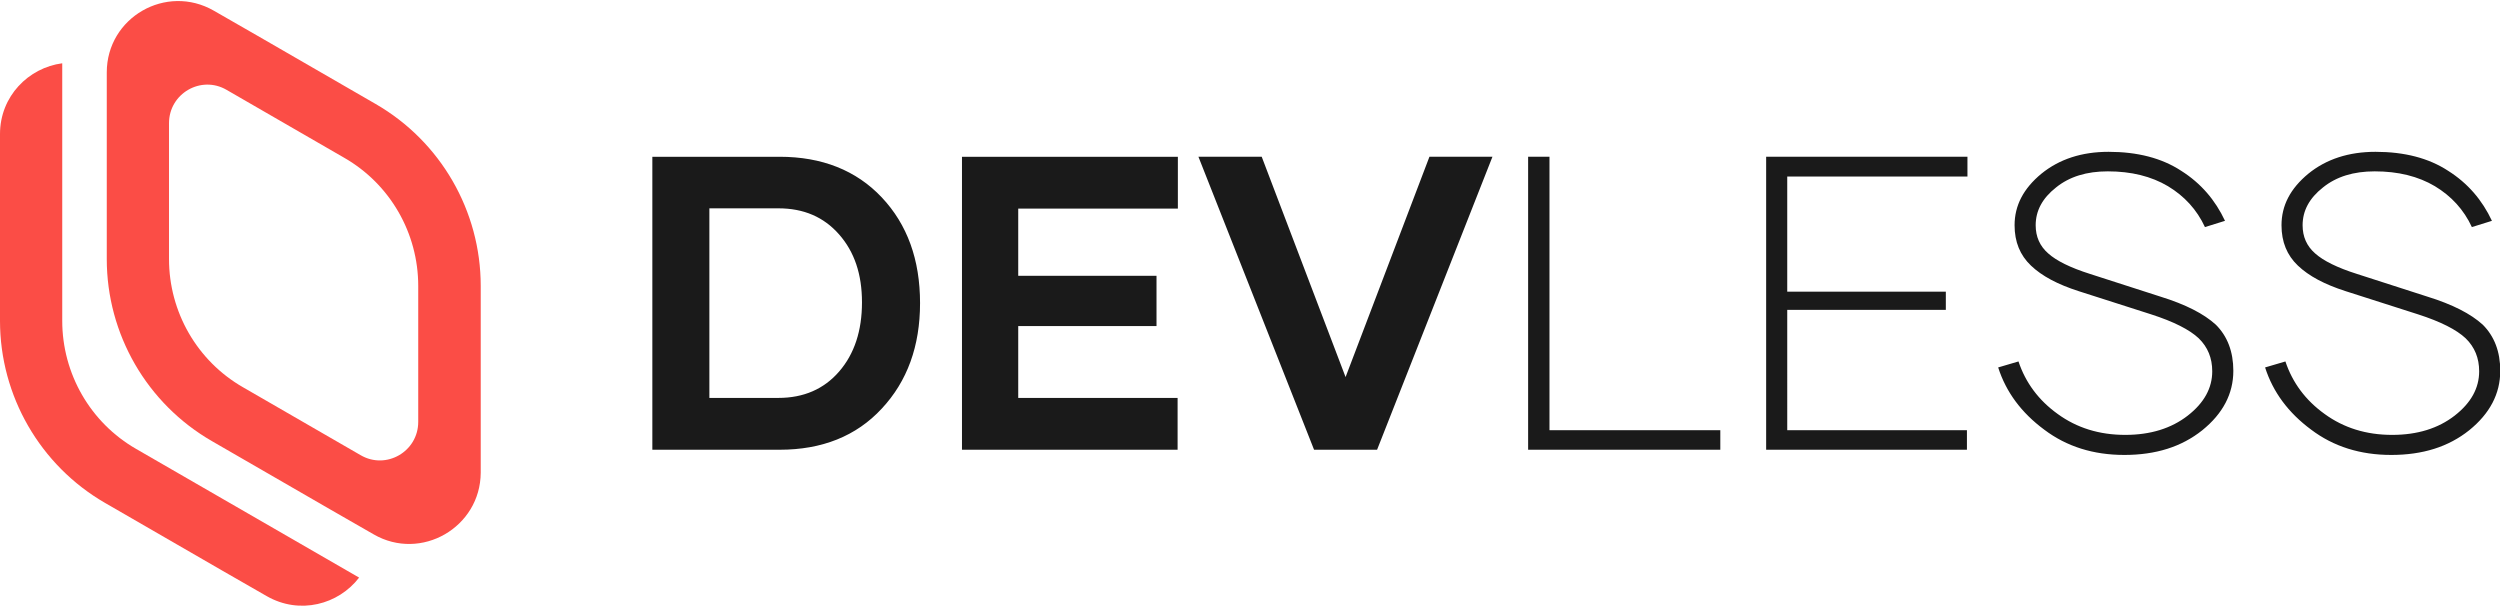
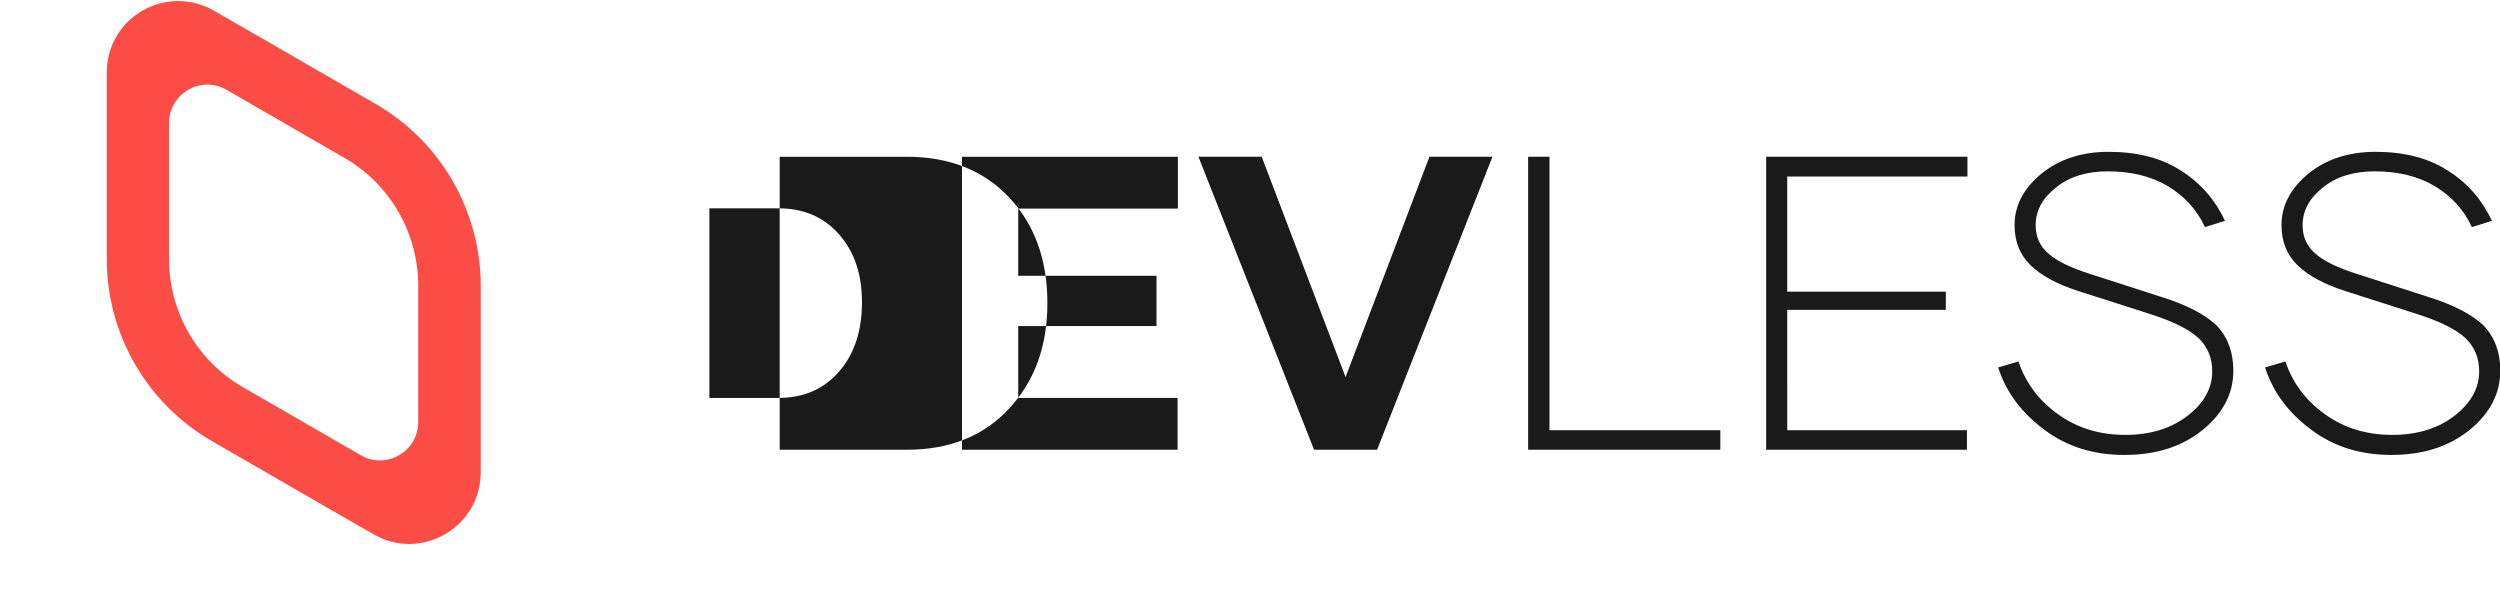
<svg xmlns="http://www.w3.org/2000/svg" xml:space="preserve" id="Layer_1" x="0" y="0" style="enable-background:new 0 0 960 233" version="1.1" viewBox="0 0 960 233">
  <style>.st1{fill-rule:evenodd;clip-rule:evenodd;fill:#fb4d46}</style>
-   <path d="M299.4 60.2h-48.9v112.5h48.9c16.2 0 29.4-5.2 39.2-15.8 9.8-10.5 14.7-24 14.7-40.5 0-16.7-4.9-30.2-14.7-40.6-9.8-10.4-23-15.6-39.2-15.6zm-.5 92.6h-26.5V80h26.5c9.7 0 17.4 3.3 23.3 10 5.9 6.7 8.8 15.3 8.8 26.1 0 10.9-2.9 19.8-8.8 26.6-5.8 6.7-13.6 10.1-23.3 10.1zm153.4-72.7V60.2h-82.9v112.5h82.8v-19.9H391v-27.6h53.1v-19.3H391V80.1h61.3zm96.6-19.9-32.2 84.6-32.2-84.6h-24.3l44.4 112.5h24.2l44.3-112.5h-24.2zm46.1 105v-105h-8.2v112.5h73.8v-7.5H595zm160.5-97.4v-7.6h-77.3v112.5h77.1v-7.5h-69V119h60.9v-7h-60.9V67.8h69.2zm60.2 106.9c12.1 0 22-3.1 30-9.5 7.9-6.4 11.9-14 11.9-22.8 0-7.4-2.3-13.3-6.7-17.7-4.6-4.2-11.6-7.8-21.3-10.8l-27-8.7c-7.6-2.4-13-5.1-16.1-7.9-3.2-2.8-4.8-6.4-4.8-10.8 0-5.6 2.6-10.4 7.8-14.5 5.2-4.2 11.8-6.2 19.9-6.2 9 0 16.7 1.9 23.1 5.7 6.3 3.8 11.1 9 14.2 15.7l7.7-2.4c-3.7-7.9-9.2-14.4-16.8-19.2-7.5-4.9-16.8-7.3-27.9-7.3-10.3 0-18.9 2.8-25.8 8.4-6.9 5.7-10.3 12.2-10.3 19.8 0 6.4 2.1 11.5 6.3 15.5 4.2 4 10.2 7.2 18.3 9.8l27.8 8.9c8.7 2.8 14.8 5.9 18.3 9.2 3.5 3.4 5.2 7.6 5.2 12.7 0 6.4-3.1 12.1-9.4 17-6.3 4.9-14.3 7.4-24 7.4-10 0-18.6-2.7-25.9-8-7.4-5.3-12.4-12.1-15.1-20.2l-7.8 2.3c3 9.4 8.9 17.4 17.7 23.9 8.6 6.5 18.9 9.7 30.7 9.7zm102.5 0c12.1 0 22-3.1 30-9.5 7.9-6.4 11.9-14 11.9-22.8 0-7.4-2.3-13.3-6.7-17.7-4.6-4.2-11.6-7.8-21.3-10.8l-27-8.7c-7.6-2.4-13-5.1-16.1-7.9-3.2-2.8-4.8-6.4-4.8-10.8 0-5.6 2.6-10.4 7.8-14.5 5.2-4.2 11.8-6.2 19.9-6.2 9 0 16.7 1.9 23.1 5.7 6.3 3.8 11.1 9 14.2 15.7l7.7-2.4c-3.7-7.9-9.2-14.4-16.8-19.2-7.5-4.9-16.8-7.3-27.9-7.3-10.3 0-18.9 2.8-25.8 8.4-6.9 5.7-10.3 12.2-10.3 19.8 0 6.4 2.1 11.5 6.3 15.5 4.2 4 10.2 7.2 18.3 9.8l27.8 8.9c8.7 2.8 14.8 5.9 18.3 9.2 3.5 3.4 5.2 7.6 5.2 12.7 0 6.4-3.1 12.1-9.4 17-6.3 4.9-14.3 7.4-24 7.4-10 0-18.6-2.7-25.9-8-7.4-5.3-12.4-12.1-15.1-20.2l-7.8 2.3c3 9.4 8.9 17.4 17.7 23.9 8.6 6.5 18.9 9.7 30.7 9.7z" style="fill-rule:evenodd;clip-rule:evenodd;fill:#1a1a1a" />
-   <path d="m102.4 228.9-16.9-9.7-45.2-26.1C15.4 178.7 0 152 0 123.2V51.5C0 36.9 11 26 23.9 24.3v98.9c0 20.3 10.8 39.1 28.4 49.2l85.6 49.4c-7.9 10.3-22.8 14.4-35.5 7.1z" class="st1" />
+   <path d="M299.4 60.2v112.5h48.9c16.2 0 29.4-5.2 39.2-15.8 9.8-10.5 14.7-24 14.7-40.5 0-16.7-4.9-30.2-14.7-40.6-9.8-10.4-23-15.6-39.2-15.6zm-.5 92.6h-26.5V80h26.5c9.7 0 17.4 3.3 23.3 10 5.9 6.7 8.8 15.3 8.8 26.1 0 10.9-2.9 19.8-8.8 26.6-5.8 6.7-13.6 10.1-23.3 10.1zm153.4-72.7V60.2h-82.9v112.5h82.8v-19.9H391v-27.6h53.1v-19.3H391V80.1h61.3zm96.6-19.9-32.2 84.6-32.2-84.6h-24.3l44.4 112.5h24.2l44.3-112.5h-24.2zm46.1 105v-105h-8.2v112.5h73.8v-7.5H595zm160.5-97.4v-7.6h-77.3v112.5h77.1v-7.5h-69V119h60.9v-7h-60.9V67.8h69.2zm60.2 106.9c12.1 0 22-3.1 30-9.5 7.9-6.4 11.9-14 11.9-22.8 0-7.4-2.3-13.3-6.7-17.7-4.6-4.2-11.6-7.8-21.3-10.8l-27-8.7c-7.6-2.4-13-5.1-16.1-7.9-3.2-2.8-4.8-6.4-4.8-10.8 0-5.6 2.6-10.4 7.8-14.5 5.2-4.2 11.8-6.2 19.9-6.2 9 0 16.7 1.9 23.1 5.7 6.3 3.8 11.1 9 14.2 15.7l7.7-2.4c-3.7-7.9-9.2-14.4-16.8-19.2-7.5-4.9-16.8-7.3-27.9-7.3-10.3 0-18.9 2.8-25.8 8.4-6.9 5.7-10.3 12.2-10.3 19.8 0 6.4 2.1 11.5 6.3 15.5 4.2 4 10.2 7.2 18.3 9.8l27.8 8.9c8.7 2.8 14.8 5.9 18.3 9.2 3.5 3.4 5.2 7.6 5.2 12.7 0 6.4-3.1 12.1-9.4 17-6.3 4.9-14.3 7.4-24 7.4-10 0-18.6-2.7-25.9-8-7.4-5.3-12.4-12.1-15.1-20.2l-7.8 2.3c3 9.4 8.9 17.4 17.7 23.9 8.6 6.5 18.9 9.7 30.7 9.7zm102.5 0c12.1 0 22-3.1 30-9.5 7.9-6.4 11.9-14 11.9-22.8 0-7.4-2.3-13.3-6.7-17.7-4.6-4.2-11.6-7.8-21.3-10.8l-27-8.7c-7.6-2.4-13-5.1-16.1-7.9-3.2-2.8-4.8-6.4-4.8-10.8 0-5.6 2.6-10.4 7.8-14.5 5.2-4.2 11.8-6.2 19.9-6.2 9 0 16.7 1.9 23.1 5.7 6.3 3.8 11.1 9 14.2 15.7l7.7-2.4c-3.7-7.9-9.2-14.4-16.8-19.2-7.5-4.9-16.8-7.3-27.9-7.3-10.3 0-18.9 2.8-25.8 8.4-6.9 5.7-10.3 12.2-10.3 19.8 0 6.4 2.1 11.5 6.3 15.5 4.2 4 10.2 7.2 18.3 9.8l27.8 8.9c8.7 2.8 14.8 5.9 18.3 9.2 3.5 3.4 5.2 7.6 5.2 12.7 0 6.4-3.1 12.1-9.4 17-6.3 4.9-14.3 7.4-24 7.4-10 0-18.6-2.7-25.9-8-7.4-5.3-12.4-12.1-15.1-20.2l-7.8 2.3c3 9.4 8.9 17.4 17.7 23.9 8.6 6.5 18.9 9.7 30.7 9.7z" style="fill-rule:evenodd;clip-rule:evenodd;fill:#1a1a1a" />
  <path d="m143.5 205.2-16.9-9.7-45.2-26.1C56.4 155 41 128.3 41 99.5V27.8C41 6.7 63.8-6.4 82.1 4.1L99 13.8l45.2 26.1c25 14.4 40.4 41.1 40.4 69.9v71.7c-.1 21-22.9 34.2-41.1 23.7zm-5-30.4c9.8 5.7 22.1-1.4 22.1-12.8v-52.2c0-20.3-10.8-39.1-28.4-49.2L87 34.5c-9.8-5.7-22.1 1.4-22.1 12.8v52.2c0 20.3 10.8 39.1 28.4 49.2l45.2 26.1z" class="st1" />
</svg>